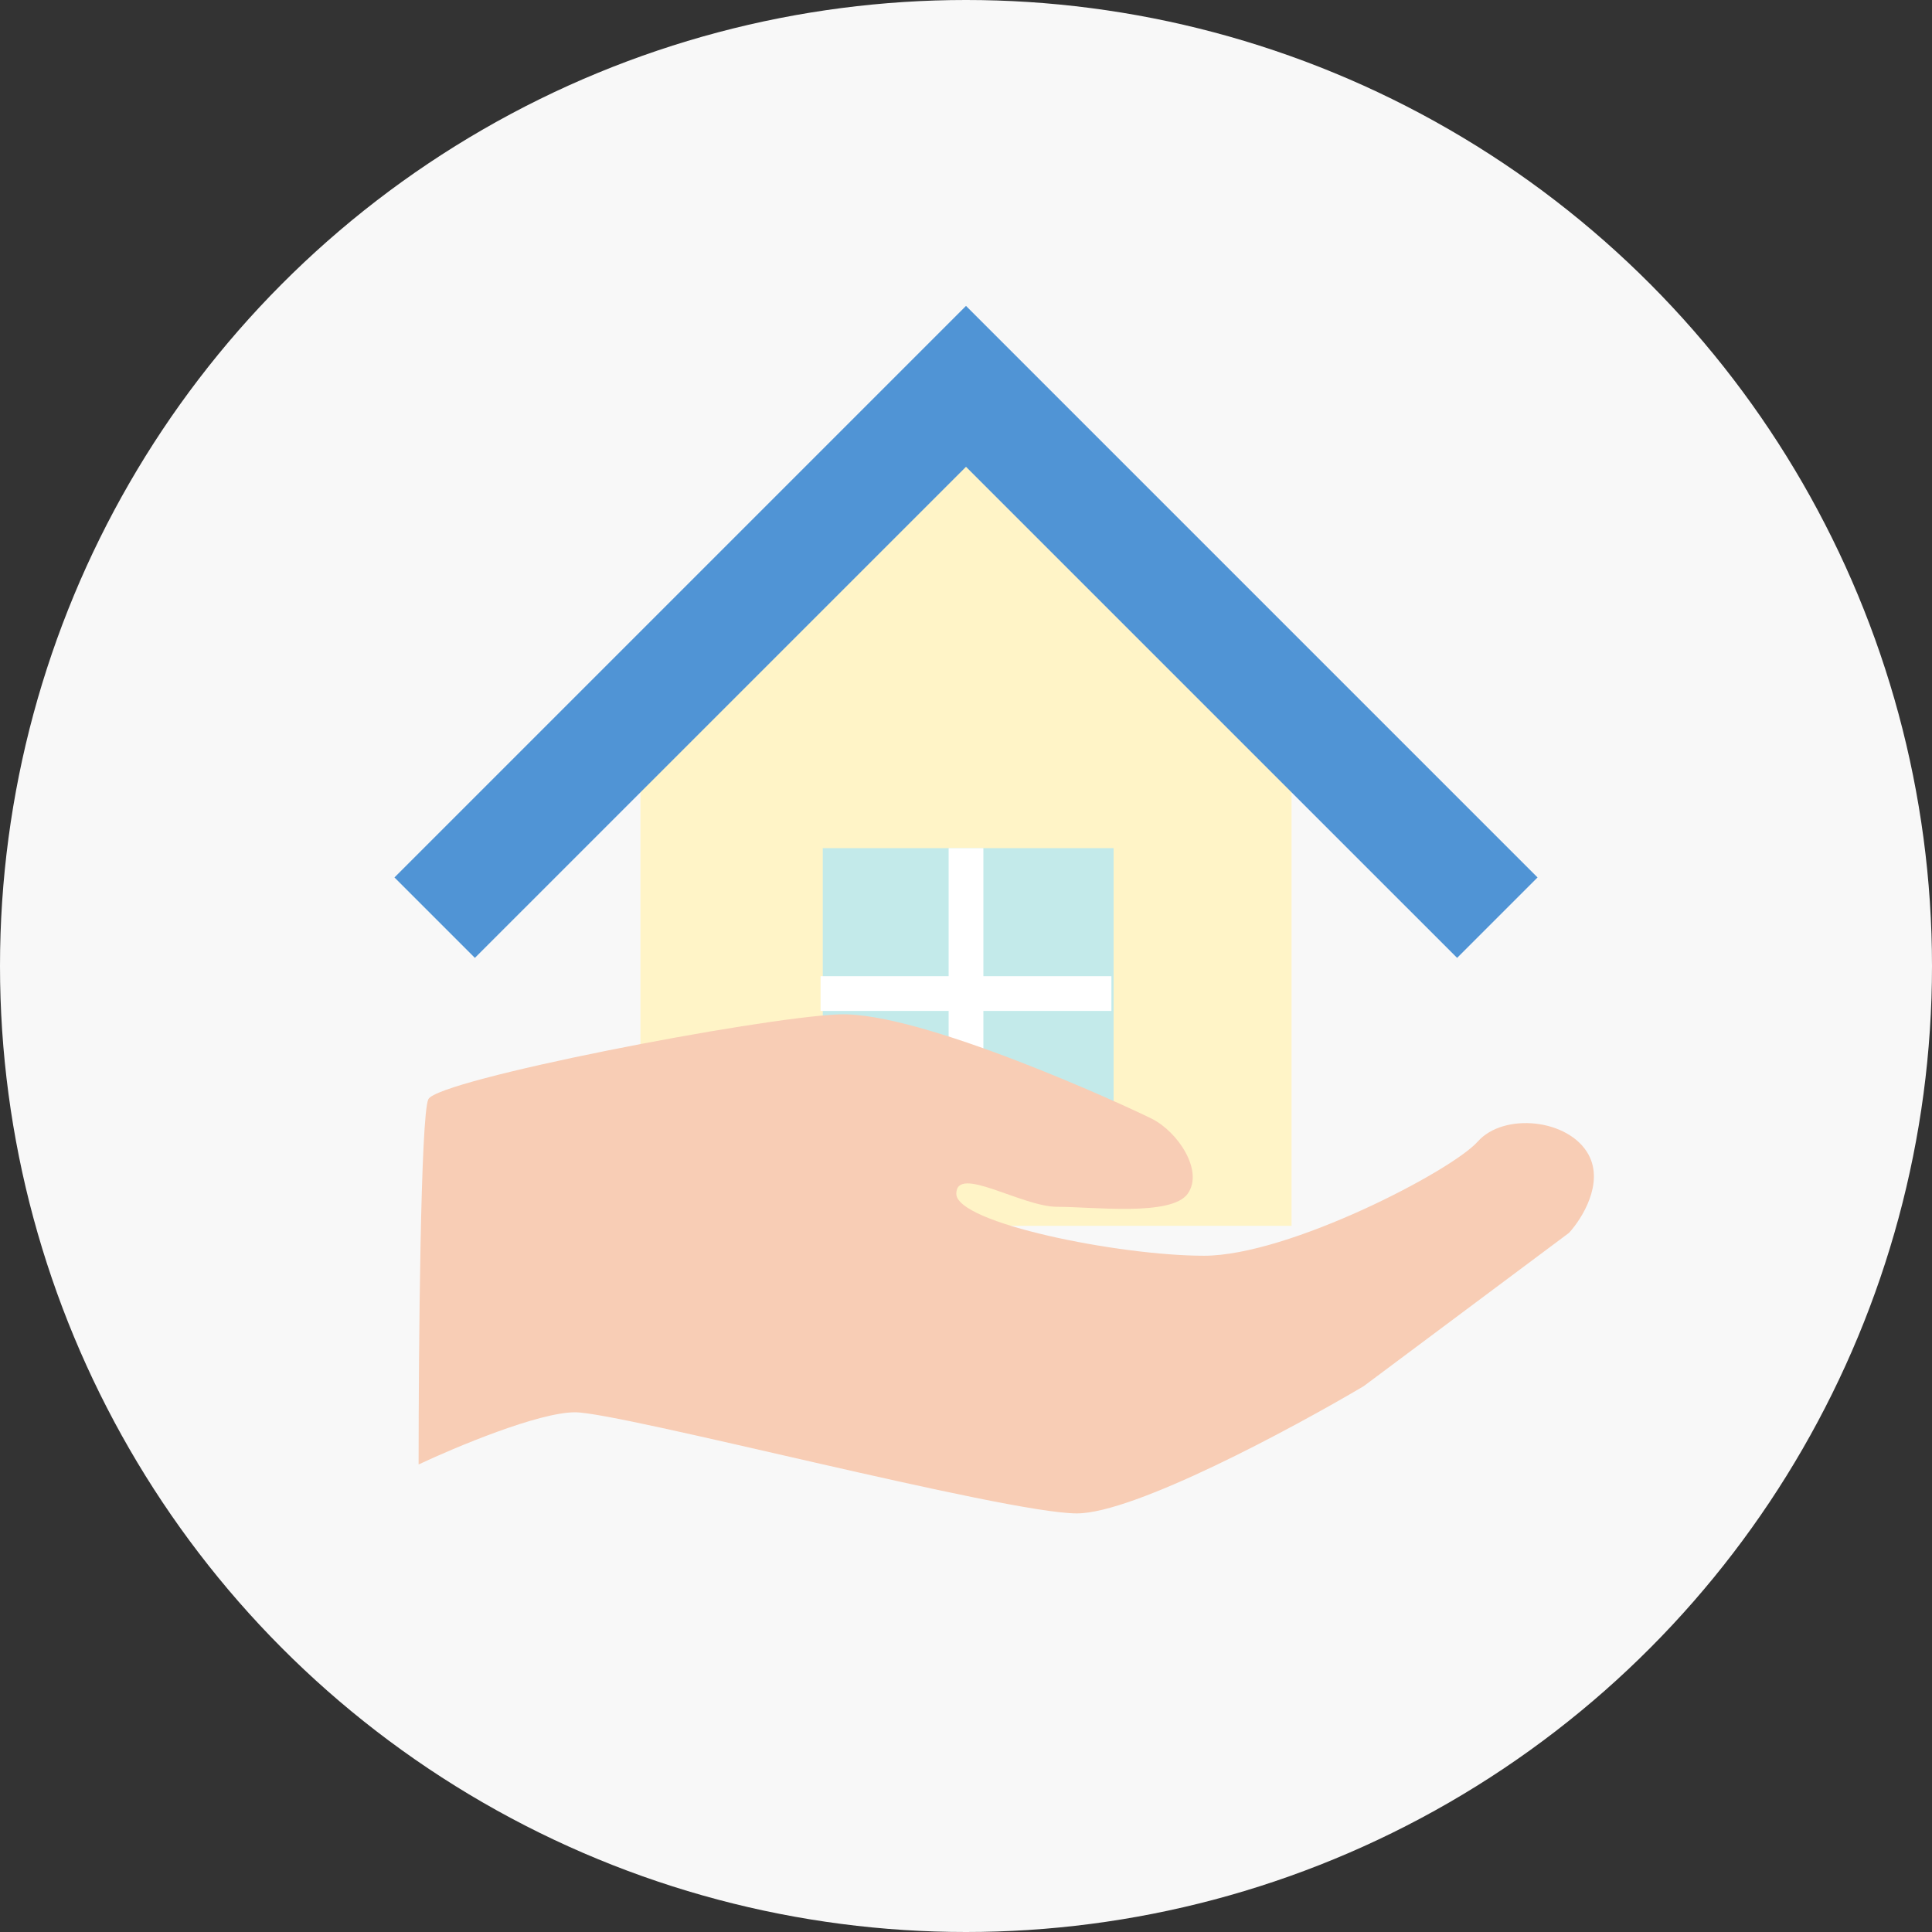
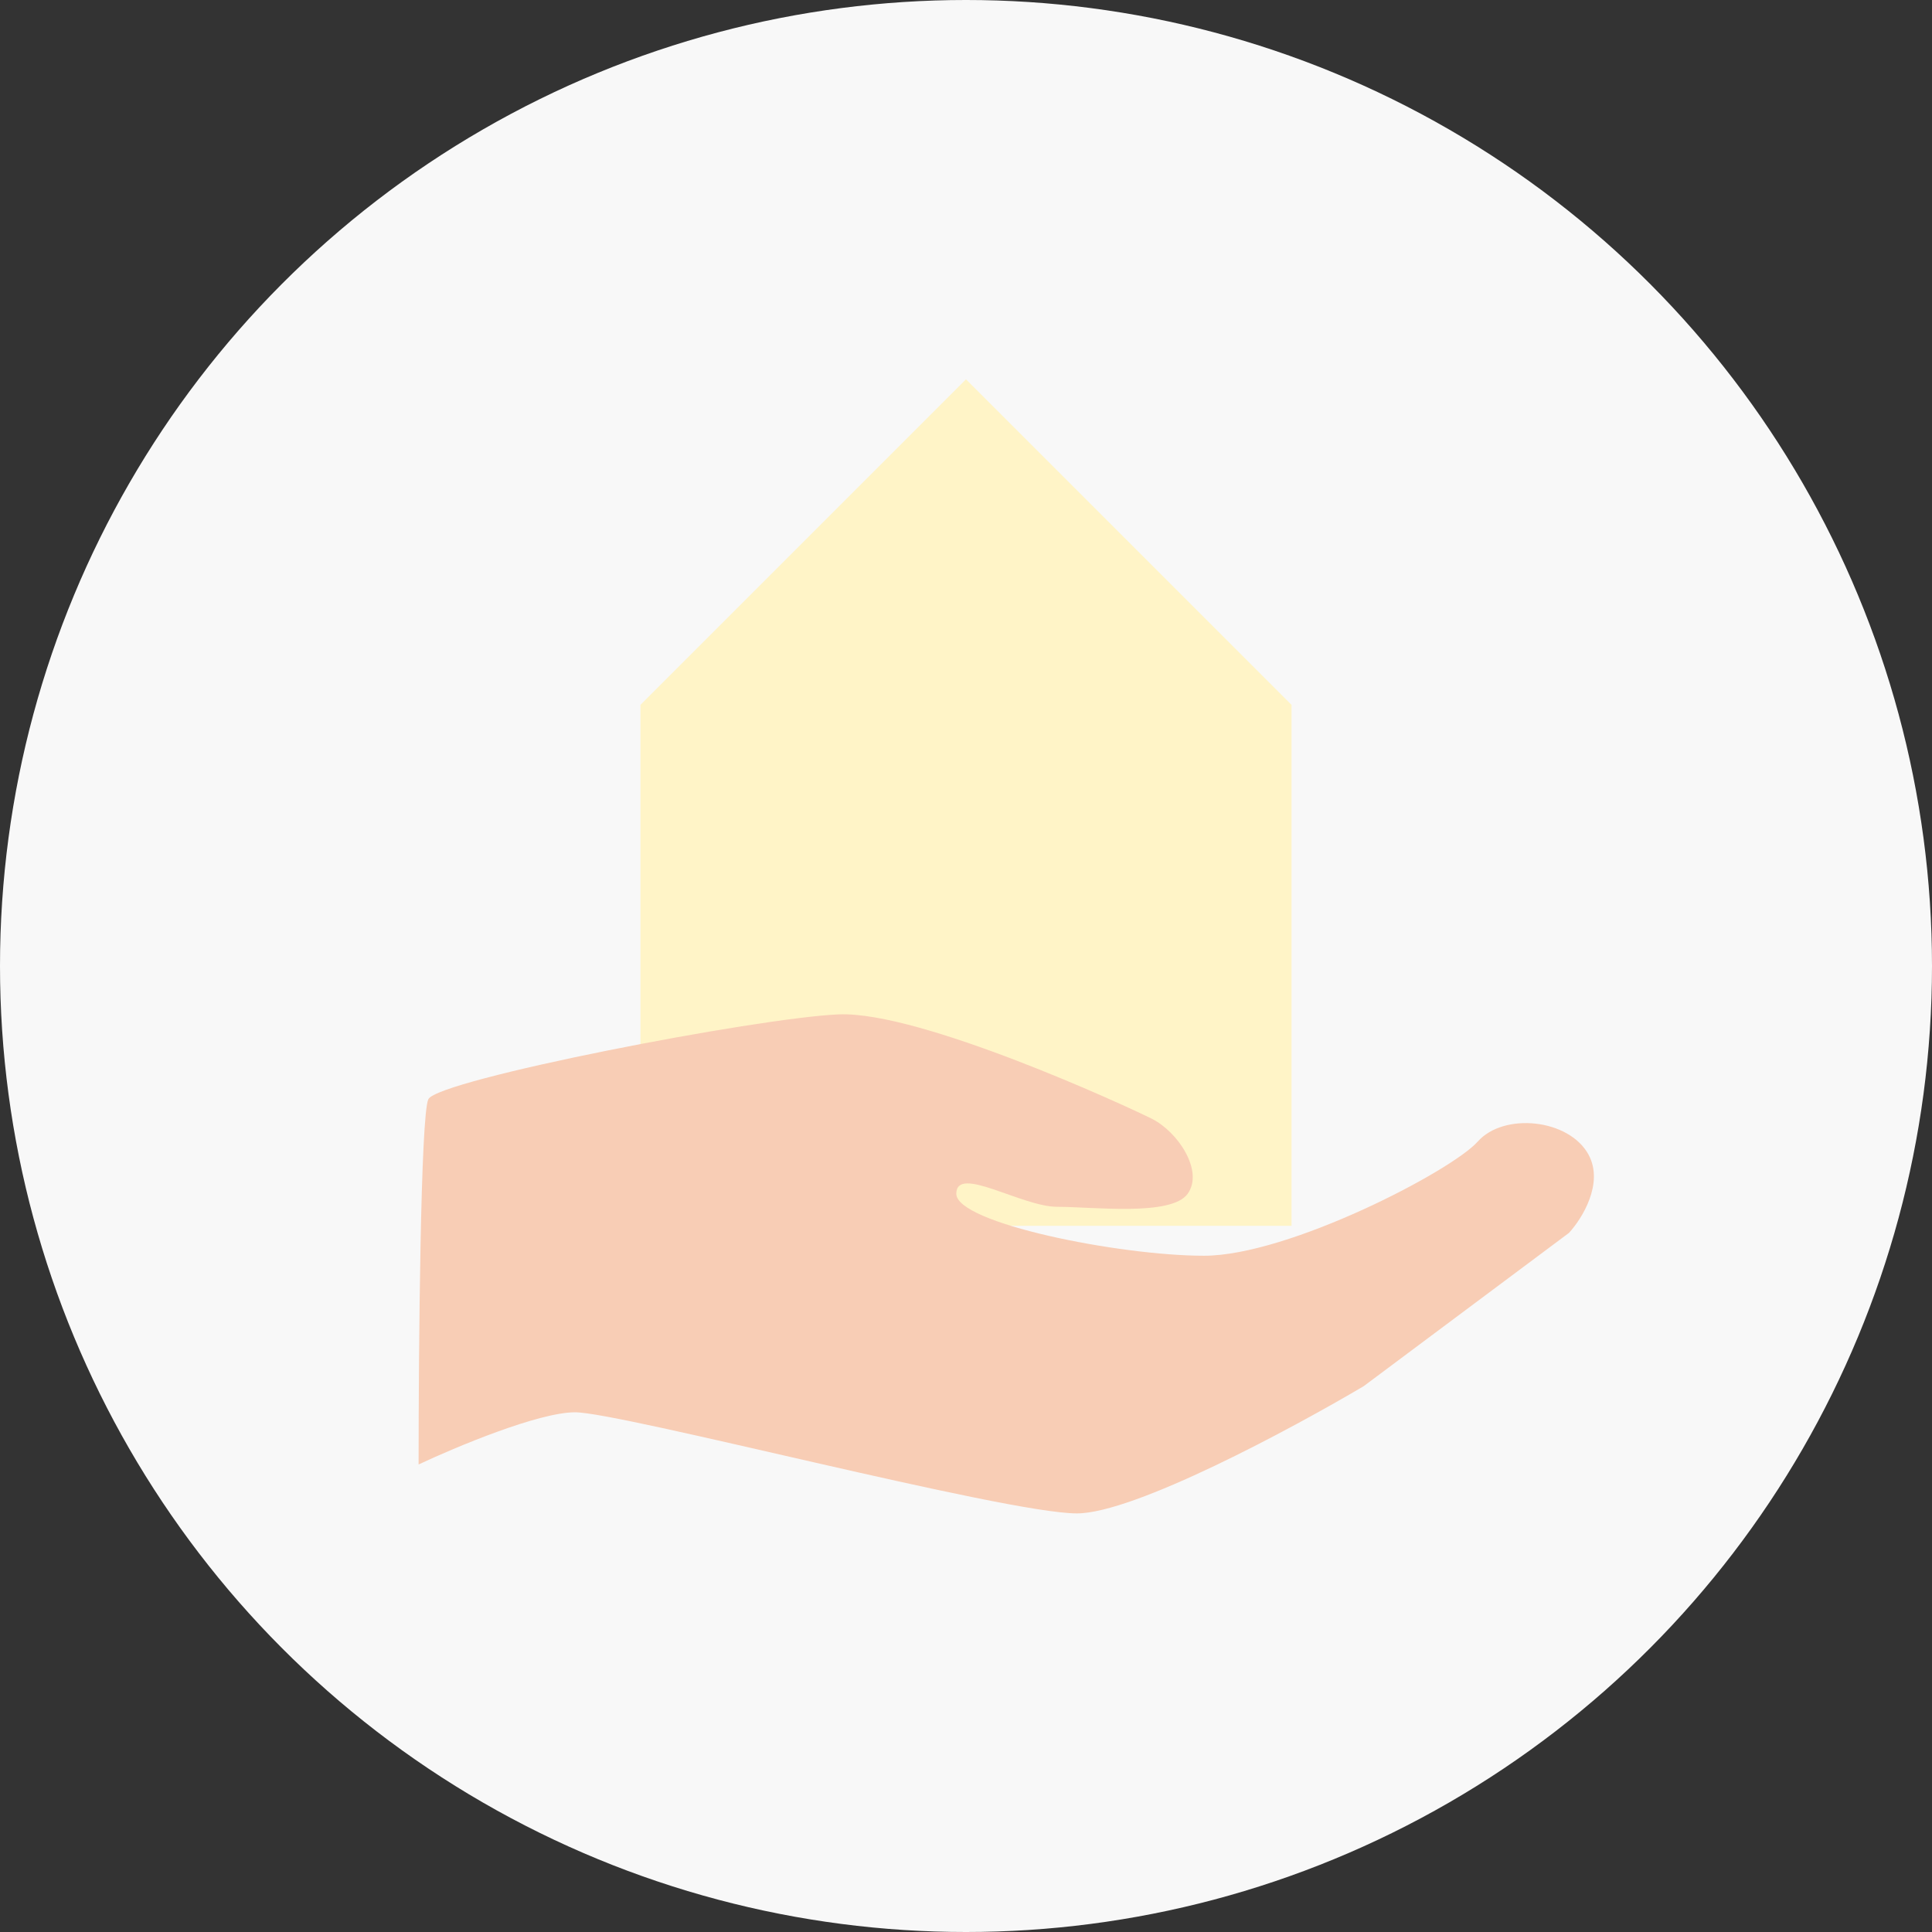
<svg xmlns="http://www.w3.org/2000/svg" width="120" height="120" viewBox="0 0 120 120" fill="none">
  <rect x="0" y="0" width="120" height="120" fill="#333333" stroke="none" />
  <circle cx="60" cy="60" r="60" fill="#F8F8F8" />
-   <path fill-rule="evenodd" clip-rule="evenodd" d="M80.221 43.782L60 23.561L39.779 43.782L39.779 43.782H39.779V76.136H80.221V43.782H80.221Z" fill="#FFF4C7" />
-   <path d="M90.504 59.496L95.5 54.5L60 19L24.5 54.5L29.496 59.496L60 28.993L90.504 59.496Z" fill="#5094D5" />
-   <rect x="51.103" y="52.679" width="18.064" height="18.064" fill="#C3EAEA" />
-   <path fill-rule="evenodd" clip-rule="evenodd" d="M61.079 52.679H58.922V60.633L50.968 60.633L50.968 62.79H58.922V70.744H61.079V62.79H69.032V60.633L61.079 60.633V52.679Z" fill="white" />
+   <path fill-rule="evenodd" clip-rule="evenodd" d="M80.221 43.782L60 23.561L39.779 43.782L39.779 43.782H39.779V76.136H80.221V43.782Z" fill="#FFF4C7" />
  <path d="M35.716 87.72C33.449 87.72 28.294 89.881 26 90.961C26 83.803 26.121 69.245 26.607 68.272C27.215 67.057 47.051 63.208 52.111 63.005C57.171 62.803 69.923 68.677 71.543 69.488C73.162 70.298 74.781 72.729 73.769 74.147C72.757 75.565 67.899 74.957 65.673 74.957C63.446 74.957 59.398 72.324 59.398 74.147C59.398 75.97 69.519 77.996 74.781 77.996C80.044 77.996 90.165 72.729 91.784 70.906C93.403 69.082 97.451 69.488 98.666 71.716C99.637 73.499 98.261 75.7 97.451 76.578L84.699 86.099C80.246 88.733 70.45 94 66.887 94C62.434 94 38.55 87.72 35.716 87.72Z" fill="#F8CDB5" />
</svg>